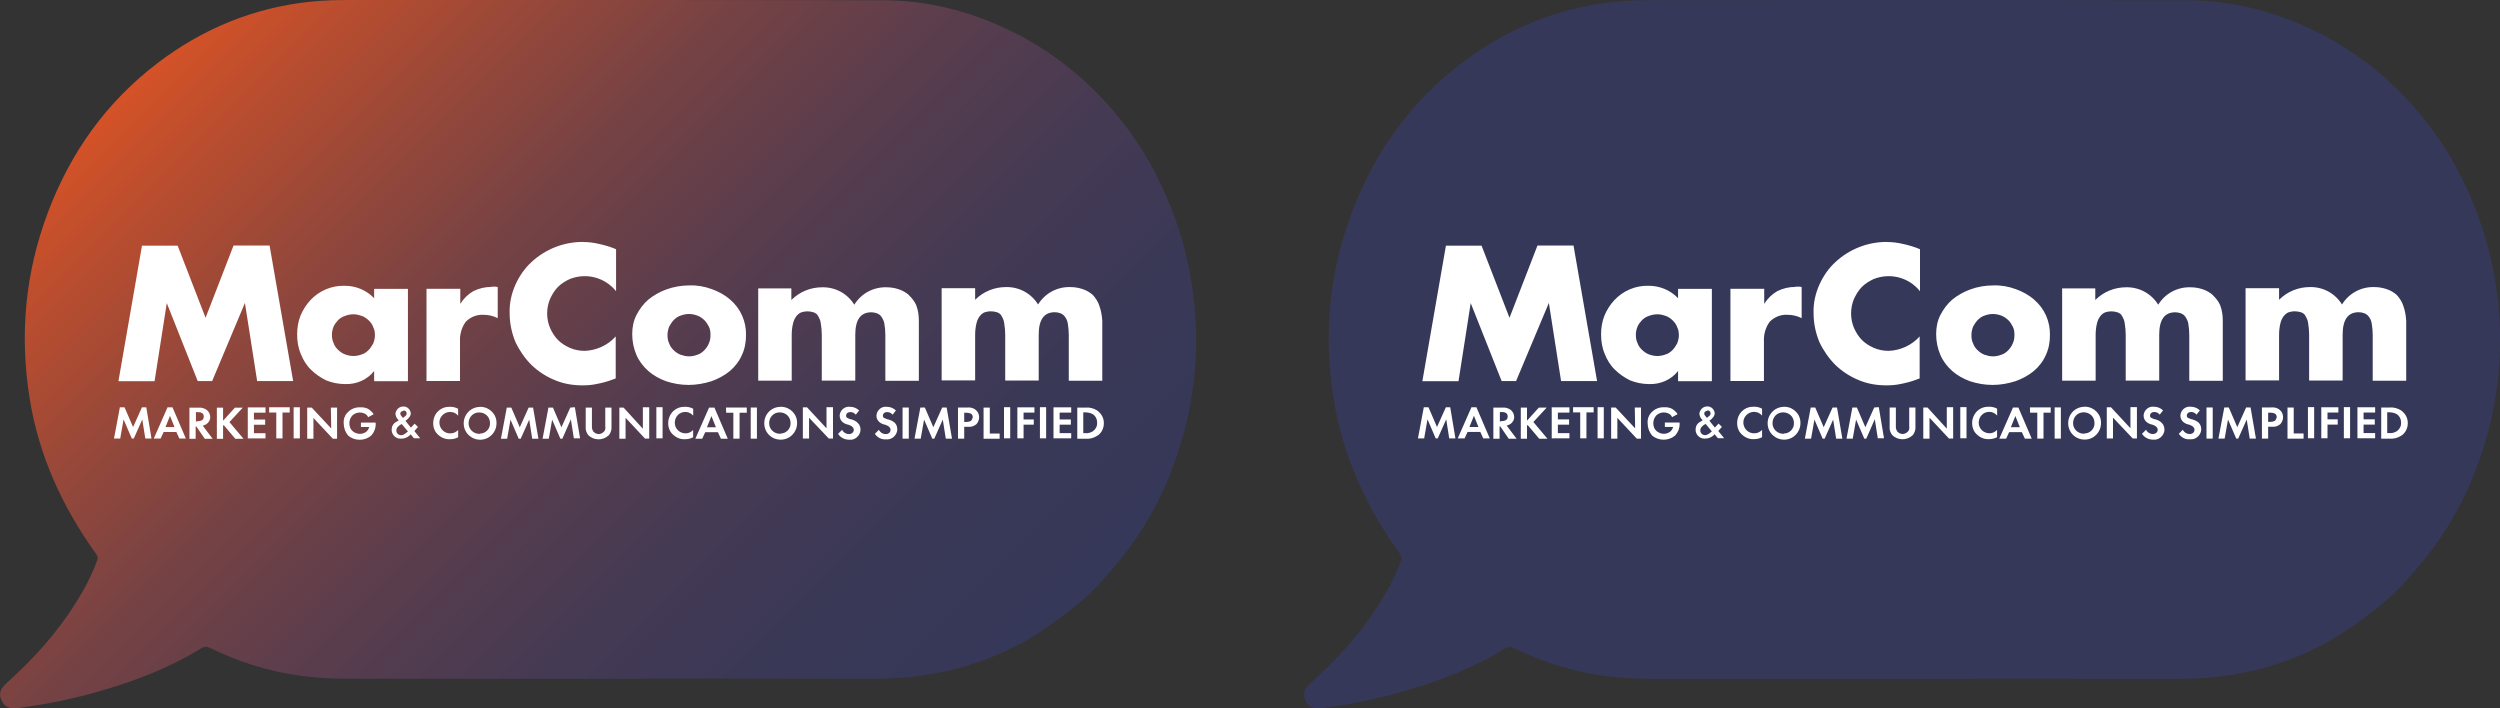
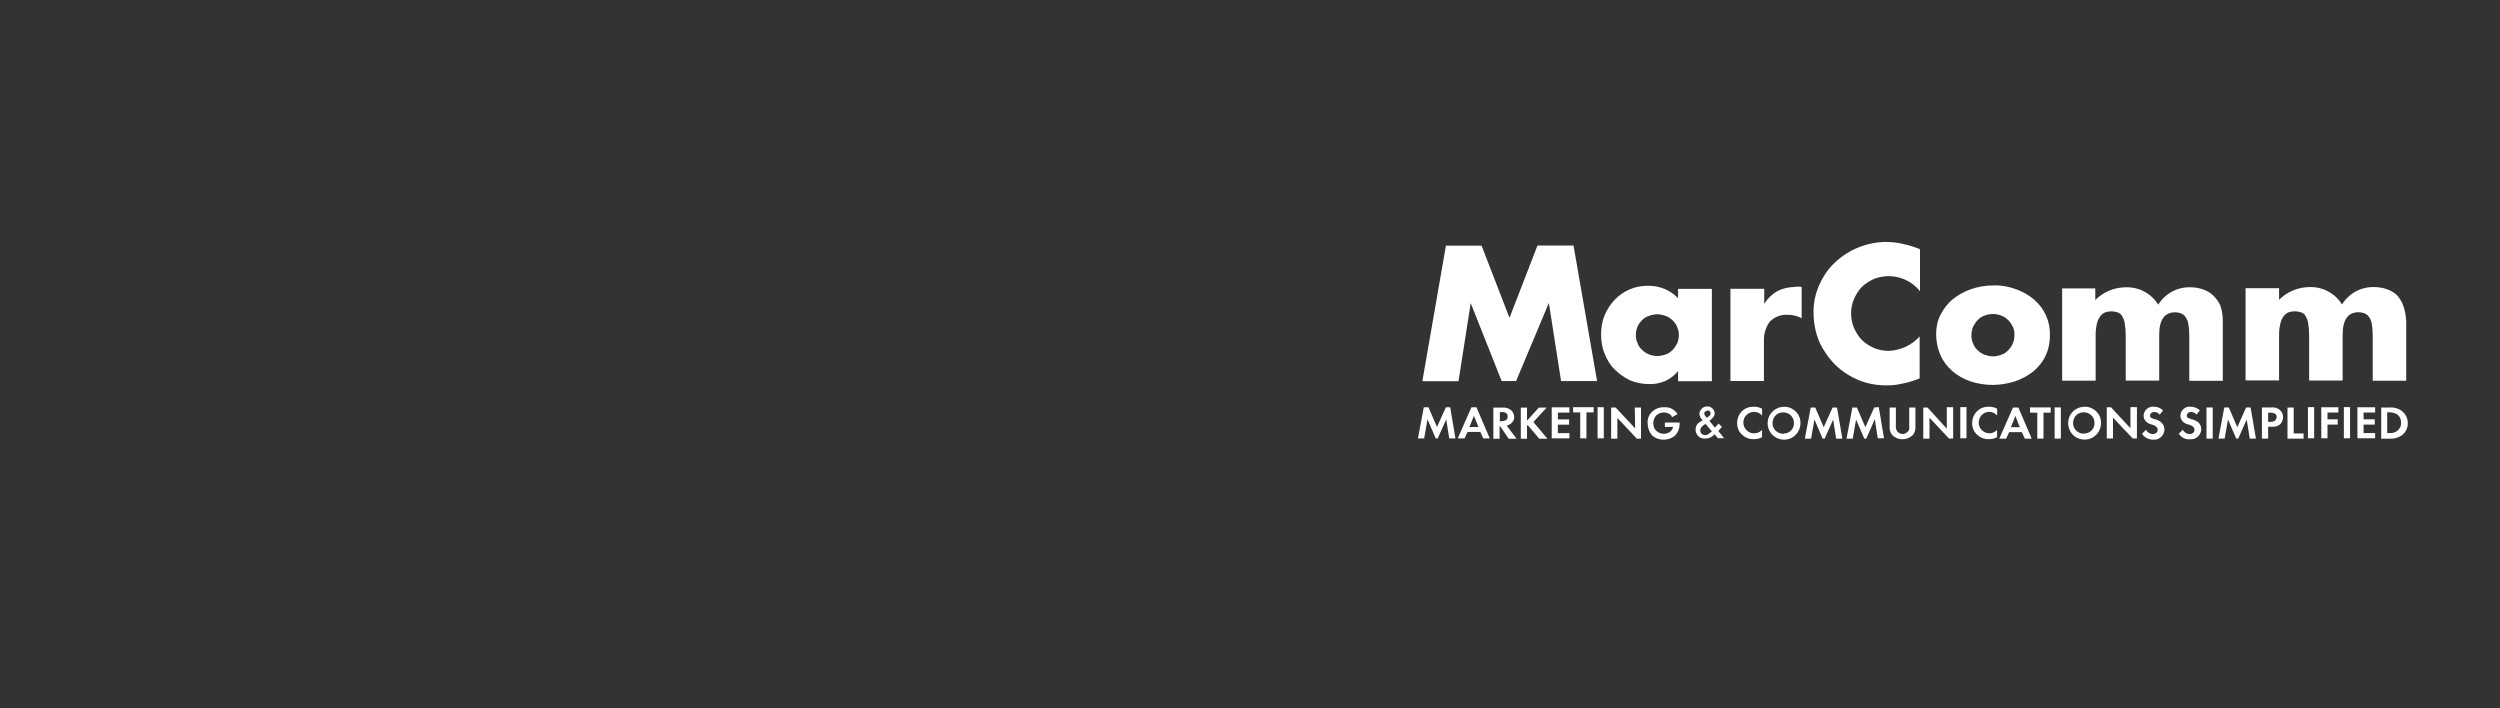
<svg xmlns="http://www.w3.org/2000/svg" id="Layer_2" data-name="Layer 2" viewBox="0 0 350 99.18">
  <rect x="0" y="0" width="350" height="99.18" fill="#333333" stroke="none" />
  <defs>
    <style>
      .cls-1 {
        fill: url(#New_Gradient_Swatch_4);
      }

      .cls-1, .cls-2, .cls-3 {
        stroke-width: 0px;
      }

      .cls-2 {
        fill: #363859;
      }

      .cls-3 {
        fill: #fff;
      }
    </style>
    <linearGradient id="New_Gradient_Swatch_4" data-name="New Gradient Swatch 4" x1="25.77" y1="4.53" x2="128.45" y2="107.21" gradientUnits="userSpaceOnUse">
      <stop offset="0" stop-color="#d55227" />
      <stop offset=".05" stop-color="#c54f2b" />
      <stop offset=".21" stop-color="#994839" />
      <stop offset=".36" stop-color="#754244" />
      <stop offset=".52" stop-color="#593d4d" />
      <stop offset=".68" stop-color="#453a53" />
      <stop offset=".84" stop-color="#393857" />
      <stop offset="1" stop-color="#363859" />
    </linearGradient>
  </defs>
  <g id="Layer_1-2" data-name="Layer 1">
    <g>
-       <path class="cls-1" d="m165.99,35.52c-1.17-4.87-3.08-9.45-5.63-13.75-1.66-2.79-3.62-5.38-5.84-7.76-3.96-4.25-8.54-7.63-13.83-10.07C135.27,1.42,129.57.05,123.61.03,98.76-.02,73.91,0,49.06,0c-1.86,0-3.71.04-5.56.23-7.94.84-15.06,3.75-21.4,8.57-7.16,5.44-12.19,12.48-15.36,20.85-3.2,8.44-4.02,17.14-2.6,26.06,1.28,8.07,4.59,15.27,9.33,21.86.21.3.26.53.14.87-.53,1.47-1.2,2.87-1.97,4.23-2.51,4.47-5.76,8.35-9.5,11.83-.56.52-1.14,1.03-1.66,1.59-.53.57-.6,1.25-.26,1.96.47.97,1.08,1.24,2.41,1.06,3.62-.48,7.19-1.18,10.71-2.17,5.2-1.46,10.22-3.33,14.83-6.18.41-.25.76-.29,1.19-.07,1.92.94,3.9,1.74,5.93,2.39,4.24,1.35,8.6,1.94,13.05,1.94,12.4,0,24.81,0,37.21,0,12.23,0,24.47-.02,36.7.01,4.98.02,9.83-.67,14.53-2.28,3.4-1.16,6.61-2.76,9.58-4.79,2.59-1.77,5.1-3.66,7.27-5.94,2-2.11,3.83-4.35,5.48-6.75,1.45-2.12,2.68-4.37,3.77-6.68.82-1.74,1.46-3.59,2.08-5.43,1.22-3.64,1.97-7.39,2.3-11.19.49-5.54.05-11.04-1.26-16.46Z" />
-       <path class="cls-3" d="m32.69,34.39l-3.91,10.1-3.91-10.1h-4.99l-3.3,18.98h5.06l1.71-10.94,4.33,10.92h2.02l4.59-10.94,1.71,10.94h5.04l-3.3-18.98h-5.04v.02Zm19.66,7.33c-1.05-1.1-2.58-1.73-4.12-1.71-1.78-.05-3.54.68-4.78,2.02-.59.63-1.05,1.38-1.38,2.16-.33.82-.47,1.73-.47,2.62,0,.96.14,1.87.52,2.76.33.82.77,1.57,1.43,2.2.59.59,1.34,1.1,2.11,1.48.82.33,1.73.52,2.67.52,1.57.05,3.07-.59,4.05-1.83v1.43h4.73v-12.93h-4.73v1.29h-.02Zm-.09,6.35c-.19.33-.37.63-.63.91-.28.28-.59.52-.96.63-.37.14-.77.23-1.19.23s-.82-.09-1.19-.23-.68-.37-.96-.63c-.28-.28-.52-.59-.63-.96-.19-.37-.23-.77-.23-1.19,0-.37.09-.77.23-1.1s.37-.63.63-.91c.28-.28.59-.47.96-.59.37-.14.77-.23,1.19-.23s.77.09,1.19.23c.37.14.68.37.96.63.28.28.52.59.63.96.19.37.23.73.23,1.15,0,.35-.09.73-.23,1.1Zm16.54-7.9c-.87,0-1.73.19-2.53.59-.73.42-1.38,1.05-1.83,1.78v-2.11h-4.73v12.91h4.69v-5.55c-.05-.96.23-1.97.82-2.76.63-.63,1.52-1.01,2.44-.96.68,0,1.38.14,2.02.47v-4.36c-.19-.05-.33-.05-.52-.05h-.37s.02.05.02.05Zm12.79-6.3c-2.67,0-5.23,1.01-7.17,2.81-.96.87-1.71,1.97-2.25,3.16-.56,1.24-.87,2.62-.82,4.01,0,1.38.28,2.76.82,4.05.56,1.19,1.34,2.3,2.25,3.21.96.91,2.06,1.62,3.26,2.11,1.24.52,2.53.73,3.87.73.68,0,1.34-.05,1.97-.19.73-.14,1.48-.33,2.16-.59l.52-.19v-5.88c-1.1,1.24-2.72,1.97-4.36,2.02-.68,0-1.43-.14-2.06-.42-.63-.28-1.19-.63-1.66-1.1s-.82-1.05-1.1-1.66c-.28-.63-.42-1.38-.42-2.06s.14-1.43.42-2.06c.28-.59.63-1.19,1.1-1.66s1.05-.82,1.66-1.1c2.3-.91,4.92-.23,6.47,1.71v-5.88c-.77-.33-1.57-.56-2.34-.73-.77-.19-1.55-.28-2.3-.28Zm20.6,8.04c-.73-.63-1.62-1.1-2.53-1.43-1.01-.37-2.06-.56-3.16-.52-1.1,0-2.2.19-3.21.56-.91.33-1.78.82-2.53,1.43-.68.59-1.24,1.34-1.66,2.16-.42.82-.59,1.73-.59,2.67,0,1.01.19,1.97.59,2.91.37.87.96,1.62,1.66,2.25.73.63,1.57,1.1,2.48,1.43,1.01.33,2.06.52,3.16.52s2.16-.19,3.21-.52c.91-.33,1.78-.77,2.58-1.43.68-.59,1.29-1.34,1.66-2.2.42-.87.59-1.83.59-2.81.05-1.94-.77-3.77-2.25-5.01h0Zm-2.95,6.16c-.14.37-.37.68-.63.96-.28.28-.59.52-.96.63-.37.14-.77.23-1.19.23s-.77-.09-1.19-.23c-.37-.14-.68-.37-.96-.63-.28-.28-.52-.59-.63-.96-.19-.37-.23-.77-.23-1.19,0-.37.09-.77.23-1.15.19-.33.37-.63.63-.91.28-.28.59-.52.96-.63.37-.14.77-.23,1.19-.23s.82.09,1.19.23.68.37.96.63c.28.28.47.59.63.91.19.37.23.73.23,1.15,0,.4-.05.82-.23,1.19Zm28.02-6.75c-.42-.37-.87-.63-1.43-.82s-1.15-.28-1.73-.28c-1.83-.05-3.54.87-4.5,2.44-.96-1.57-2.67-2.48-4.5-2.44-1.62,0-3.16.63-4.31,1.78v-1.62h-4.64v12.91h4.69v-6.37c0-.56.05-1.1.19-1.66.09-.37.23-.68.47-1.01.19-.23.42-.42.68-.52.56-.19,1.15-.19,1.73,0,.28.09.52.28.63.52.19.33.33.63.37,1.01.09.56.14,1.05.14,1.62v6.4h4.69v-6.4c0-2.11.73-3.16,2.25-3.16.28,0,.52.05.77.14.23.09.47.23.63.47.19.28.37.63.42.96.09.56.14,1.05.14,1.62v6.4h4.69v-8.39c0-.73-.09-1.48-.37-2.2-.21-.47-.54-.94-1.01-1.38h0Zm26.64,1.45c-.19-.56-.52-1.05-.91-1.48-.42-.37-.87-.63-1.43-.82-.56-.19-1.15-.28-1.73-.28-1.83-.05-3.54.87-4.5,2.44-.96-1.57-2.67-2.48-4.5-2.44-1.62,0-3.16.63-4.31,1.78v-1.62h-4.69v12.91h4.69v-6.35c0-.56.05-1.1.19-1.66.09-.37.23-.68.47-1.01.19-.23.42-.42.68-.52.28-.09.56-.14.82-.14.33,0,.63.05.91.14.28.09.52.28.63.52.19.33.33.63.37,1.01.09.56.14,1.05.14,1.62v6.4h4.69v-6.4c0-2.11.73-3.16,2.25-3.16.28,0,.52.05.77.14.23.09.47.23.63.47.23.28.37.63.42.96.09.56.14,1.05.14,1.62v6.4h4.69v-8.39c-.05-.66-.14-1.38-.42-2.13ZM19.87,57.03l-1.24,2.76-1.19-2.76h-.66l-.82,4.36h.87l.47-2.67,1.15,2.67h.28l1.19-2.67.42,2.67h.87l-.73-4.36h-.61Zm3.58,0l-1.92,4.36h.96l.42-.91h1.78l.42.91h.91l-1.87-4.36h-.7Zm-.28,2.76l.63-1.57.63,1.57h-1.27Zm5.74-.42c.33-.23.56-.63.52-1.01,0-.37-.19-.73-.47-.96-.33-.23-.73-.37-1.15-.33h-1.29v4.36h.87v-1.73h.09l1.19,1.73h1.1l-1.38-1.83c.19-.05.37-.14.52-.23h0Zm-1.48-.33v-1.34h.28c.19,0,.82,0,.82.63s-.68.63-.87.63l-.23.07Zm6.56-1.97h-1.1l-1.66,1.83v-1.83h-.87v4.36h.87v-1.83l.09-.09,1.62,1.92h1.15l-1.97-2.34,1.87-2.02Zm.7,4.31h2.48v-.73h-1.62v-1.19h1.57v-.73h-1.57v-.96h1.62v-.73h-2.48v4.33Zm2.98-3.63h1.01v3.63h.87v-3.63h1.01v-.73h-2.88v.73Zm3.44,3.63h.87v-4.36h-.87v4.36Zm5.25-1.41l-2.72-2.91h-.63v4.36h.87v-2.91l2.72,2.91h.59v-4.36h-.87l.05,2.91Zm4.17-.19h1.15c-.05.28-.23.52-.42.68-.28.19-.56.28-.87.28-.37,0-.73-.14-1.01-.37-.33-.28-.47-.68-.47-1.1s.14-.82.47-1.15c.28-.23.63-.37,1.01-.37.23,0,.42.05.63.14.23.09.42.28.52.52l.77-.42c-.19-.33-.52-.59-.82-.77-.33-.14-.68-.23-1.01-.19-.63-.05-1.29.19-1.73.63-.47.42-.68,1.01-.63,1.62,0,.63.23,1.24.63,1.71.91.77,2.3.77,3.21,0,.47-.52.68-1.15.63-1.78v-.05h-2.06v.63h0Zm7.99,0l-.47-.47-.52.56-.77-.96c.23-.14.42-.33.56-.52s.19-.37.19-.56c-.09-.59-.59-1.01-1.19-.91-.52.05-.91.52-.96,1.01.05.37.19.68.47.91-.05.05-.23.14-.37.23-.42.23-.63.63-.63,1.1,0,.68.56,1.24,1.19,1.24h.14c.37,0,.68-.09.96-.28.14-.09.28-.19.37-.33l.47.56h.87l-.82-1.01.52-.59Zm-2.06-2.3c.23-.05.42.09.47.33v.09c0,.19-.14.33-.28.42l-.23.19-.19-.23c-.09-.09-.19-.23-.19-.37,0-.23.19-.37.42-.37t0-.05h0Zm.23,3.26c-.14.09-.33.19-.52.19-.37,0-.68-.28-.68-.63v-.05c0-.19.09-.37.23-.52s.33-.28.52-.37l.87,1.05c-.14.09-.28.23-.42.33h0Zm4.69-3.21c-.47.42-.73,1.05-.73,1.71s.23,1.24.73,1.66c.47.42,1.05.63,1.66.59.37,0,.77-.09,1.1-.28v-1.01c-.28.28-.63.47-1.05.47-.82.05-1.52-.59-1.57-1.43-.05-.82.59-1.52,1.43-1.57.47,0,.87.14,1.19.52v-.96c-.33-.19-.73-.28-1.1-.28-.61-.02-1.22.16-1.66.59h0Zm5.74-.56c-1.29.05-2.25,1.15-2.2,2.39.05,1.29,1.15,2.25,2.39,2.2s2.2-1.05,2.2-2.3c.05-1.24-.96-2.25-2.16-2.3-.09,0-.19,0-.23,0Zm0,3.77c-.82,0-1.52-.63-1.52-1.48s.63-1.52,1.48-1.52,1.52.63,1.52,1.48h0c.05.77-.59,1.48-1.38,1.48t-.09.05h0Zm6.89-3.68l-1.24,2.76-1.19-2.76h-.63l-.82,4.36h.87l.47-2.67,1.15,2.67h.28l1.19-2.67.42,2.67h.87l-.75-4.36h-.61Zm5.83,0l-1.24,2.76-1.19-2.76h-.63l-.82,4.36h.87l.47-2.67,1.15,2.67h.28l1.19-2.72.42,2.67h.87l-.73-4.36-.63.05Zm4.92,2.76c0,.23-.05.47-.23.63-.42.42-1.01.42-1.43,0h0c-.14-.19-.23-.42-.23-.63v-2.76h-.87v2.67c-.05.42.09.82.33,1.15.77.82,2.06.82,2.86.09t.09-.09c.23-.33.37-.73.33-1.15v-2.67h-.87v2.76h.02Zm5.23.19l-2.69-2.95h-.59v4.36h.87v-2.93l2.72,2.91h.59v-4.38h-.89v3Zm1.9,1.36h.87v-4.36h-.87v4.36Zm2.39-3.84c-.47.47-.73,1.05-.73,1.71s.23,1.24.73,1.66c.47.42,1.05.63,1.66.59.37,0,.77-.09,1.1-.28v-1.01c-.28.28-.63.47-1.05.47-.82,0-1.52-.63-1.52-1.48s.63-1.52,1.48-1.52h0c.42,0,.82.19,1.1.52v-.96c-.33-.19-.73-.28-1.1-.28-.61-.02-1.22.16-1.66.59h0Zm4.99-.47l-1.92,4.36h.96l.42-.91h1.78l.42.91h.96l-1.87-4.36h-.75Zm-.3,2.76l.63-1.57.63,1.57h-1.27Zm2.69-2.04h1.01v3.63h.87v-3.63h1.01v-.73h-2.91l.02.73Zm3.44,3.63h.87v-4.36h-.87v4.36Zm4.1-4.45c-1.29.05-2.25,1.1-2.2,2.39.05,1.29,1.1,2.25,2.39,2.2,1.24-.05,2.2-1.05,2.2-2.3.05-1.24-.96-2.25-2.16-2.3-.09,0-.19,0-.23,0Zm0,3.77c-.82,0-1.52-.63-1.52-1.48s.63-1.52,1.48-1.52,1.52.63,1.52,1.48h0c.05.77-.59,1.48-1.38,1.48-.05.05-.09.05-.09.05h0Zm6.51-.77l-2.72-2.93h-.59v4.36h.87v-2.91l2.76,2.91h.59v-4.38h-.91v2.95Zm3.44-1.24c-.19-.05-.37-.14-.56-.23-.09-.05-.14-.19-.14-.28,0-.23.14-.52.63-.52.28,0,.56.14.73.37l.47-.59c-.33-.33-.77-.52-1.29-.52-.68-.09-1.34.42-1.43,1.15v.14c0,.33.14.59.37.82.23.19.47.33.73.37.23.05.52.19.68.33.09.09.19.23.19.42,0,.37-.33.59-.63.59h-.05c-.42,0-.77-.23-.96-.59l-.56.56c.33.52.91.82,1.57.82.77.09,1.48-.52,1.57-1.29v-.14c0-.37-.14-.68-.37-.91-.28-.3-.61-.42-.94-.52h0Zm5.15,0c-.19-.05-.37-.14-.56-.23-.09-.05-.14-.19-.14-.28,0-.23.14-.52.63-.52.28,0,.56.14.73.37l.47-.59c-.33-.33-.77-.52-1.29-.52-.68-.09-1.34.42-1.43,1.15v.14c0,.33.14.59.37.82.23.19.47.33.73.37.23.05.52.19.68.33.09.09.19.23.19.42,0,.33-.28.59-.63.59h-.05c-.42,0-.77-.23-.96-.59l-.56.56c.37.52.91.82,1.57.77.77.09,1.48-.52,1.57-1.29v-.14c0-.37-.14-.68-.37-.91-.3-.26-.63-.37-.94-.47h0Zm2.06,2.69h.87v-4.36h-.87v4.36Zm5.55-4.36l-1.24,2.76-1.19-2.76h-.63l-.82,4.36h.87l.47-2.67,1.15,2.67h.28l1.19-2.67.42,2.67h.87l-.75-4.36h-.61Zm4.69.33c-.33-.28-.77-.37-1.19-.33h-1.29v4.36h.87v-1.66h.56c.42.05.82-.09,1.15-.37.52-.56.52-1.5-.09-1.99h0Zm-.68,1.55c-.19.09-.37.14-.56.14h-.37v-1.29h.33c.23,0,.42.05.63.14.14.09.28.33.23.52-.02.14-.12.37-.26.49h0Zm2.65-1.87h-.87v4.36h2.25v-.73h-1.38v-3.63h0Zm1.99,4.31h.87v-4.36h-.87v4.36Zm1.87,0h.87v-1.92h1.43v-.73h-1.43v-.96h1.52v-.73h-2.39v4.33Zm3.16,0h.87v-4.36h-.87v4.36Zm1.9,0h2.48v-.73h-1.62v-1.19h1.57v-.73h-1.57v-.96h1.62v-.73h-2.48v4.33Zm6.14-3.89c-.52-.33-1.1-.47-1.66-.42h-1.15v4.36h1.15c.59.05,1.15-.09,1.66-.42.59-.37.91-1.05.91-1.73.02-.73-.35-1.38-.91-1.78h0Zm-.59,2.88c-.33.19-.68.33-1.1.28h-.28v-2.91h.28c.37,0,.77.09,1.1.28.37.28.56.68.56,1.15.02.52-.19.91-.56,1.19h0Z" />
-       <path class="cls-2" d="m348.55,35.52c-1.17-4.87-3.08-9.45-5.63-13.75-1.66-2.79-3.62-5.38-5.84-7.76-3.96-4.25-8.54-7.63-13.83-10.07-5.43-2.51-11.13-3.89-17.09-3.9-24.85-.06-49.7-.02-74.55-.02-1.86,0-3.71.04-5.56.23-7.94.84-15.06,3.75-21.4,8.57-7.16,5.44-12.19,12.48-15.36,20.85-3.2,8.44-4.02,17.14-2.6,26.06,1.28,8.07,4.59,15.27,9.33,21.86.21.3.26.53.14.87-.53,1.47-1.2,2.87-1.97,4.23-2.51,4.47-5.76,8.35-9.5,11.83-.56.52-1.14,1.03-1.66,1.59-.53.57-.6,1.25-.26,1.96.47.97,1.08,1.24,2.41,1.06,3.62-.48,7.19-1.18,10.71-2.17,5.2-1.46,10.22-3.33,14.83-6.18.41-.25.76-.29,1.19-.07,1.92.94,3.9,1.74,5.93,2.39,4.24,1.35,8.6,1.94,13.05,1.94,12.4,0,24.81,0,37.21,0,12.23,0,24.47-.02,36.7.01,4.98.02,9.83-.67,14.53-2.28,3.4-1.16,6.61-2.76,9.58-4.79,2.59-1.77,5.1-3.66,7.27-5.94,2-2.11,3.83-4.35,5.48-6.75,1.45-2.12,2.68-4.37,3.77-6.68.82-1.74,1.46-3.59,2.08-5.43,1.22-3.64,1.97-7.39,2.3-11.19.49-5.54.05-11.04-1.26-16.46Z" />
      <path class="cls-3" d="m215.24,34.39l-3.91,10.1-3.91-10.1h-4.99l-3.3,18.98h5.06l1.71-10.94,4.33,10.92h2.02l4.59-10.94,1.71,10.94h5.04l-3.3-18.98h-5.04v.02Zm19.66,7.33c-1.05-1.1-2.58-1.73-4.12-1.71-1.78-.05-3.54.68-4.78,2.02-.59.63-1.05,1.38-1.38,2.16-.33.82-.47,1.73-.47,2.62,0,.96.14,1.87.52,2.76.33.82.77,1.57,1.43,2.2.59.59,1.34,1.1,2.11,1.48.82.33,1.73.52,2.67.52,1.57.05,3.07-.59,4.05-1.83v1.43h4.73v-12.93h-4.73v1.29h-.02Zm-.09,6.35c-.19.33-.37.63-.63.91-.28.28-.59.52-.96.63-.37.14-.77.23-1.19.23s-.82-.09-1.19-.23-.68-.37-.96-.63c-.28-.28-.52-.59-.63-.96-.19-.37-.23-.77-.23-1.19,0-.37.09-.77.23-1.1s.37-.63.63-.91c.28-.28.59-.47.96-.59.37-.14.77-.23,1.19-.23s.77.09,1.19.23c.37.14.68.37.96.63.28.28.52.59.63.96.19.37.23.73.23,1.15,0,.35-.09.73-.23,1.1Zm16.54-7.9c-.87,0-1.73.19-2.53.59-.73.42-1.38,1.05-1.83,1.78v-2.11h-4.73v12.91h4.69v-5.55c-.05-.96.23-1.97.82-2.76.63-.63,1.52-1.01,2.44-.96.68,0,1.38.14,2.02.47v-4.36c-.19-.05-.33-.05-.52-.05h-.37s.02.05.02.05Zm12.79-6.3c-2.67,0-5.23,1.01-7.17,2.81-.96.87-1.71,1.97-2.25,3.16-.56,1.24-.87,2.62-.82,4.01,0,1.38.28,2.76.82,4.05.56,1.19,1.34,2.3,2.25,3.21.96.91,2.06,1.62,3.26,2.11,1.24.52,2.53.73,3.87.73.68,0,1.34-.05,1.97-.19.73-.14,1.48-.33,2.16-.59l.52-.19v-5.88c-1.1,1.24-2.72,1.97-4.36,2.02-.68,0-1.43-.14-2.06-.42-.63-.28-1.19-.63-1.66-1.1s-.82-1.05-1.1-1.66c-.28-.63-.42-1.38-.42-2.06s.14-1.43.42-2.06c.28-.59.63-1.19,1.1-1.66s1.05-.82,1.66-1.1c2.3-.91,4.92-.23,6.47,1.71v-5.88c-.77-.33-1.57-.56-2.34-.73-.77-.19-1.55-.28-2.3-.28Zm20.6,8.04c-.73-.63-1.62-1.1-2.53-1.43-1.01-.37-2.06-.56-3.16-.52-1.1,0-2.2.19-3.21.56-.91.33-1.78.82-2.53,1.43-.68.59-1.24,1.34-1.66,2.16-.42.82-.59,1.73-.59,2.67,0,1.01.19,1.97.59,2.91.37.87.96,1.62,1.66,2.25.73.63,1.57,1.1,2.48,1.43,1.01.33,2.06.52,3.16.52s2.16-.19,3.21-.52c.91-.33,1.78-.77,2.58-1.43.68-.59,1.29-1.34,1.66-2.2.42-.87.59-1.83.59-2.81.05-1.94-.77-3.77-2.25-5.01h0Zm-2.95,6.16c-.14.37-.37.68-.63.96-.28.28-.59.52-.96.63-.37.14-.77.23-1.19.23s-.77-.09-1.19-.23c-.37-.14-.68-.37-.96-.63-.28-.28-.52-.59-.63-.96-.19-.37-.23-.77-.23-1.19,0-.37.09-.77.23-1.15.19-.33.37-.63.63-.91.28-.28.59-.52.96-.63.37-.14.77-.23,1.19-.23s.82.09,1.19.23.68.37.96.63c.28.28.47.59.63.91.19.37.23.73.23,1.15,0,.4-.05.82-.23,1.19Zm28.02-6.75c-.42-.37-.87-.63-1.43-.82s-1.15-.28-1.73-.28c-1.83-.05-3.54.87-4.5,2.44-.96-1.57-2.67-2.48-4.5-2.44-1.62,0-3.16.63-4.31,1.78v-1.62h-4.64v12.91h4.69v-6.37c0-.56.05-1.1.19-1.66.09-.37.23-.68.47-1.01.19-.23.42-.42.68-.52.56-.19,1.15-.19,1.73,0,.28.09.52.28.63.52.19.33.33.63.37,1.01.09.56.14,1.05.14,1.62v6.4h4.69v-6.4c0-2.11.73-3.16,2.25-3.16.28,0,.52.05.77.14.23.09.47.23.63.47.19.28.37.63.42.96.09.56.14,1.05.14,1.62v6.4h4.69v-8.39c0-.73-.09-1.48-.37-2.2-.21-.47-.54-.94-1.01-1.38h0Zm26.64,1.45c-.19-.56-.52-1.05-.91-1.48-.42-.37-.87-.63-1.43-.82-.56-.19-1.15-.28-1.73-.28-1.83-.05-3.54.87-4.5,2.44-.96-1.57-2.67-2.48-4.5-2.44-1.62,0-3.16.63-4.31,1.78v-1.62h-4.69v12.91h4.69v-6.35c0-.56.05-1.1.19-1.66.09-.37.23-.68.47-1.01.19-.23.42-.42.68-.52.28-.09.56-.14.82-.14.33,0,.63.05.91.14.28.09.52.28.63.52.19.33.33.63.37,1.01.09.56.14,1.05.14,1.62v6.4h4.69v-6.4c0-2.11.73-3.16,2.25-3.16.28,0,.52.05.77.14.23.09.47.23.63.47.23.28.37.63.42.96.09.56.14,1.05.14,1.62v6.4h4.69v-8.39c-.05-.66-.14-1.38-.42-2.13Zm-134.03,14.25l-1.24,2.76-1.19-2.76h-.66l-.82,4.36h.87l.47-2.67,1.15,2.67h.28l1.19-2.67.42,2.67h.87l-.73-4.36h-.61Zm3.58,0l-1.92,4.36h.96l.42-.91h1.78l.42.91h.91l-1.87-4.36h-.7Zm-.28,2.76l.63-1.57.63,1.57h-1.27Zm5.74-.42c.33-.23.56-.63.52-1.01,0-.37-.19-.73-.47-.96-.33-.23-.73-.37-1.15-.33h-1.29v4.36h.87v-1.73h.09l1.19,1.73h1.1l-1.38-1.83c.19-.05.37-.14.52-.23h0Zm-1.48-.33v-1.34h.28c.19,0,.82,0,.82.63s-.68.63-.87.63l-.23.07Zm6.56-1.97h-1.1l-1.66,1.83v-1.83h-.87v4.36h.87v-1.83l.09-.09,1.62,1.92h1.15l-1.97-2.34,1.87-2.02Zm.7,4.31h2.48v-.73h-1.62v-1.19h1.57v-.73h-1.57v-.96h1.62v-.73h-2.48v4.33Zm2.98-3.63h1.01v3.63h.87v-3.63h1.01v-.73h-2.88v.73Zm3.44,3.63h.87v-4.36h-.87v4.36Zm5.25-1.41l-2.72-2.91h-.63v4.36h.87v-2.91l2.72,2.91h.59v-4.36h-.87l.05,2.91Zm4.17-.19h1.15c-.05.28-.23.52-.42.68-.28.19-.56.28-.87.28-.37,0-.73-.14-1.01-.37-.33-.28-.47-.68-.47-1.1s.14-.82.47-1.15c.28-.23.63-.37,1.01-.37.23,0,.42.05.63.14.23.09.42.28.52.52l.77-.42c-.19-.33-.52-.59-.82-.77-.33-.14-.68-.23-1.01-.19-.63-.05-1.29.19-1.73.63-.47.42-.68,1.01-.63,1.62,0,.63.23,1.24.63,1.71.91.77,2.3.77,3.21,0,.47-.52.68-1.15.63-1.78v-.05h-2.06v.63h0Zm7.99,0l-.47-.47-.52.56-.77-.96c.23-.14.42-.33.56-.52s.19-.37.19-.56c-.09-.59-.59-1.01-1.19-.91-.52.05-.91.52-.96,1.01.05.37.19.68.47.91-.05.05-.23.14-.37.23-.42.23-.63.63-.63,1.1,0,.68.56,1.24,1.19,1.24h.14c.37,0,.68-.09.96-.28.14-.09.28-.19.37-.33l.47.56h.87l-.82-1.01.52-.59Zm-2.06-2.3c.23-.05.42.09.47.33v.09c0,.19-.14.33-.28.42l-.23.19-.19-.23c-.09-.09-.19-.23-.19-.37,0-.23.19-.37.42-.37t0-.05h0Zm.23,3.26c-.14.09-.33.19-.52.19-.37,0-.68-.28-.68-.63v-.05c0-.19.09-.37.23-.52s.33-.28.52-.37l.87,1.05c-.14.09-.28.23-.42.33h0Zm4.69-3.21c-.47.42-.73,1.05-.73,1.71s.23,1.24.73,1.66c.47.42,1.05.63,1.66.59.37,0,.77-.09,1.1-.28v-1.01c-.28.28-.63.47-1.05.47-.82.05-1.52-.59-1.57-1.43-.05-.82.59-1.52,1.43-1.57.47,0,.87.14,1.19.52v-.96c-.33-.19-.73-.28-1.1-.28-.61-.02-1.22.16-1.66.59h0Zm5.74-.56c-1.29.05-2.25,1.15-2.2,2.39.05,1.29,1.15,2.25,2.39,2.2s2.2-1.05,2.2-2.3c.05-1.24-.96-2.25-2.16-2.3-.09,0-.19,0-.23,0Zm0,3.77c-.82,0-1.52-.63-1.52-1.48s.63-1.52,1.48-1.52,1.52.63,1.52,1.48h0c.05.77-.59,1.48-1.38,1.48t-.09.05h0Zm6.89-3.68l-1.24,2.76-1.19-2.76h-.63l-.82,4.36h.87l.47-2.67,1.15,2.67h.28l1.19-2.67.42,2.67h.87l-.75-4.36h-.61Zm5.83,0l-1.24,2.76-1.19-2.76h-.63l-.82,4.36h.87l.47-2.67,1.15,2.67h.28l1.19-2.72.42,2.67h.87l-.73-4.36-.63.05Zm4.92,2.76c0,.23-.05.47-.23.63-.42.42-1.01.42-1.43,0h0c-.14-.19-.23-.42-.23-.63v-2.76h-.87v2.67c-.05.42.09.82.33,1.15.77.82,2.06.82,2.86.09t.09-.09c.23-.33.37-.73.33-1.15v-2.67h-.87v2.76h.02Zm5.23.19l-2.69-2.95h-.59v4.36h.87v-2.93l2.72,2.91h.59v-4.38h-.89v3Zm1.9,1.36h.87v-4.36h-.87v4.36Zm2.39-3.84c-.47.47-.73,1.05-.73,1.71s.23,1.24.73,1.66c.47.42,1.05.63,1.66.59.37,0,.77-.09,1.1-.28v-1.01c-.28.28-.63.47-1.05.47-.82,0-1.52-.63-1.52-1.48s.63-1.52,1.48-1.52h0c.42,0,.82.19,1.1.52v-.96c-.33-.19-.73-.28-1.1-.28-.61-.02-1.22.16-1.66.59h0Zm4.99-.47l-1.92,4.36h.96l.42-.91h1.78l.42.91h.96l-1.87-4.36h-.75Zm-.3,2.76l.63-1.57.63,1.57h-1.27Zm2.69-2.04h1.01v3.63h.87v-3.63h1.01v-.73h-2.91l.02.73Zm3.44,3.63h.87v-4.36h-.87v4.36Zm4.1-4.45c-1.29.05-2.25,1.1-2.2,2.39.05,1.29,1.1,2.25,2.39,2.2,1.24-.05,2.2-1.05,2.2-2.3.05-1.24-.96-2.25-2.16-2.3-.09,0-.19,0-.23,0Zm0,3.77c-.82,0-1.52-.63-1.52-1.48s.63-1.52,1.48-1.52,1.52.63,1.52,1.48h0c.05.77-.59,1.48-1.38,1.48-.05.05-.09.05-.09.05h0Zm6.51-.77l-2.72-2.93h-.59v4.36h.87v-2.91l2.76,2.91h.59v-4.38h-.91v2.95Zm3.44-1.24c-.19-.05-.37-.14-.56-.23-.09-.05-.14-.19-.14-.28,0-.23.14-.52.63-.52.28,0,.56.14.73.37l.47-.59c-.33-.33-.77-.52-1.29-.52-.68-.09-1.34.42-1.43,1.15v.14c0,.33.14.59.37.82.23.19.47.33.73.37.23.05.52.19.68.33.09.09.19.23.19.42,0,.37-.33.59-.63.59h-.05c-.42,0-.77-.23-.96-.59l-.56.56c.33.52.91.82,1.57.82.77.09,1.48-.52,1.57-1.29v-.14c0-.37-.14-.68-.37-.91-.28-.3-.61-.42-.94-.52h0Zm5.15,0c-.19-.05-.37-.14-.56-.23-.09-.05-.14-.19-.14-.28,0-.23.14-.52.63-.52.28,0,.56.14.73.37l.47-.59c-.33-.33-.77-.52-1.29-.52-.68-.09-1.34.42-1.43,1.15v.14c0,.33.14.59.37.82.23.19.47.33.73.37.23.05.52.19.68.33.09.09.19.23.19.42,0,.33-.28.59-.63.59h-.05c-.42,0-.77-.23-.96-.59l-.56.56c.37.52.91.82,1.57.77.77.09,1.48-.52,1.57-1.29v-.14c0-.37-.14-.68-.37-.91-.3-.26-.63-.37-.94-.47h0Zm2.06,2.69h.87v-4.36h-.87v4.36Zm5.55-4.36l-1.24,2.76-1.19-2.76h-.63l-.82,4.36h.87l.47-2.67,1.15,2.67h.28l1.19-2.67.42,2.67h.87l-.75-4.36h-.61Zm4.69.33c-.33-.28-.77-.37-1.19-.33h-1.29v4.36h.87v-1.66h.56c.42.05.82-.09,1.15-.37.52-.56.52-1.5-.09-1.99h0Zm-.68,1.55c-.19.09-.37.14-.56.14h-.37v-1.29h.33c.23,0,.42.05.63.14.14.09.28.33.23.52-.02.14-.12.37-.26.49h0Zm2.65-1.87h-.87v4.36h2.25v-.73h-1.38v-3.63h0Zm1.99,4.31h.87v-4.36h-.87v4.36Zm1.87,0h.87v-1.92h1.43v-.73h-1.43v-.96h1.52v-.73h-2.39v4.33Zm3.16,0h.87v-4.36h-.87v4.36Zm1.9,0h2.48v-.73h-1.62v-1.19h1.57v-.73h-1.57v-.96h1.62v-.73h-2.48v4.33Zm6.14-3.89c-.52-.33-1.1-.47-1.66-.42h-1.15v4.36h1.15c.59.05,1.15-.09,1.66-.42.59-.37.91-1.05.91-1.73.02-.73-.35-1.38-.91-1.78h0Zm-.59,2.88c-.33.19-.68.33-1.1.28h-.28v-2.91h.28c.37,0,.77.09,1.1.28.37.28.56.68.56,1.15.02.52-.19.91-.56,1.19h0Z" />
    </g>
  </g>
</svg>